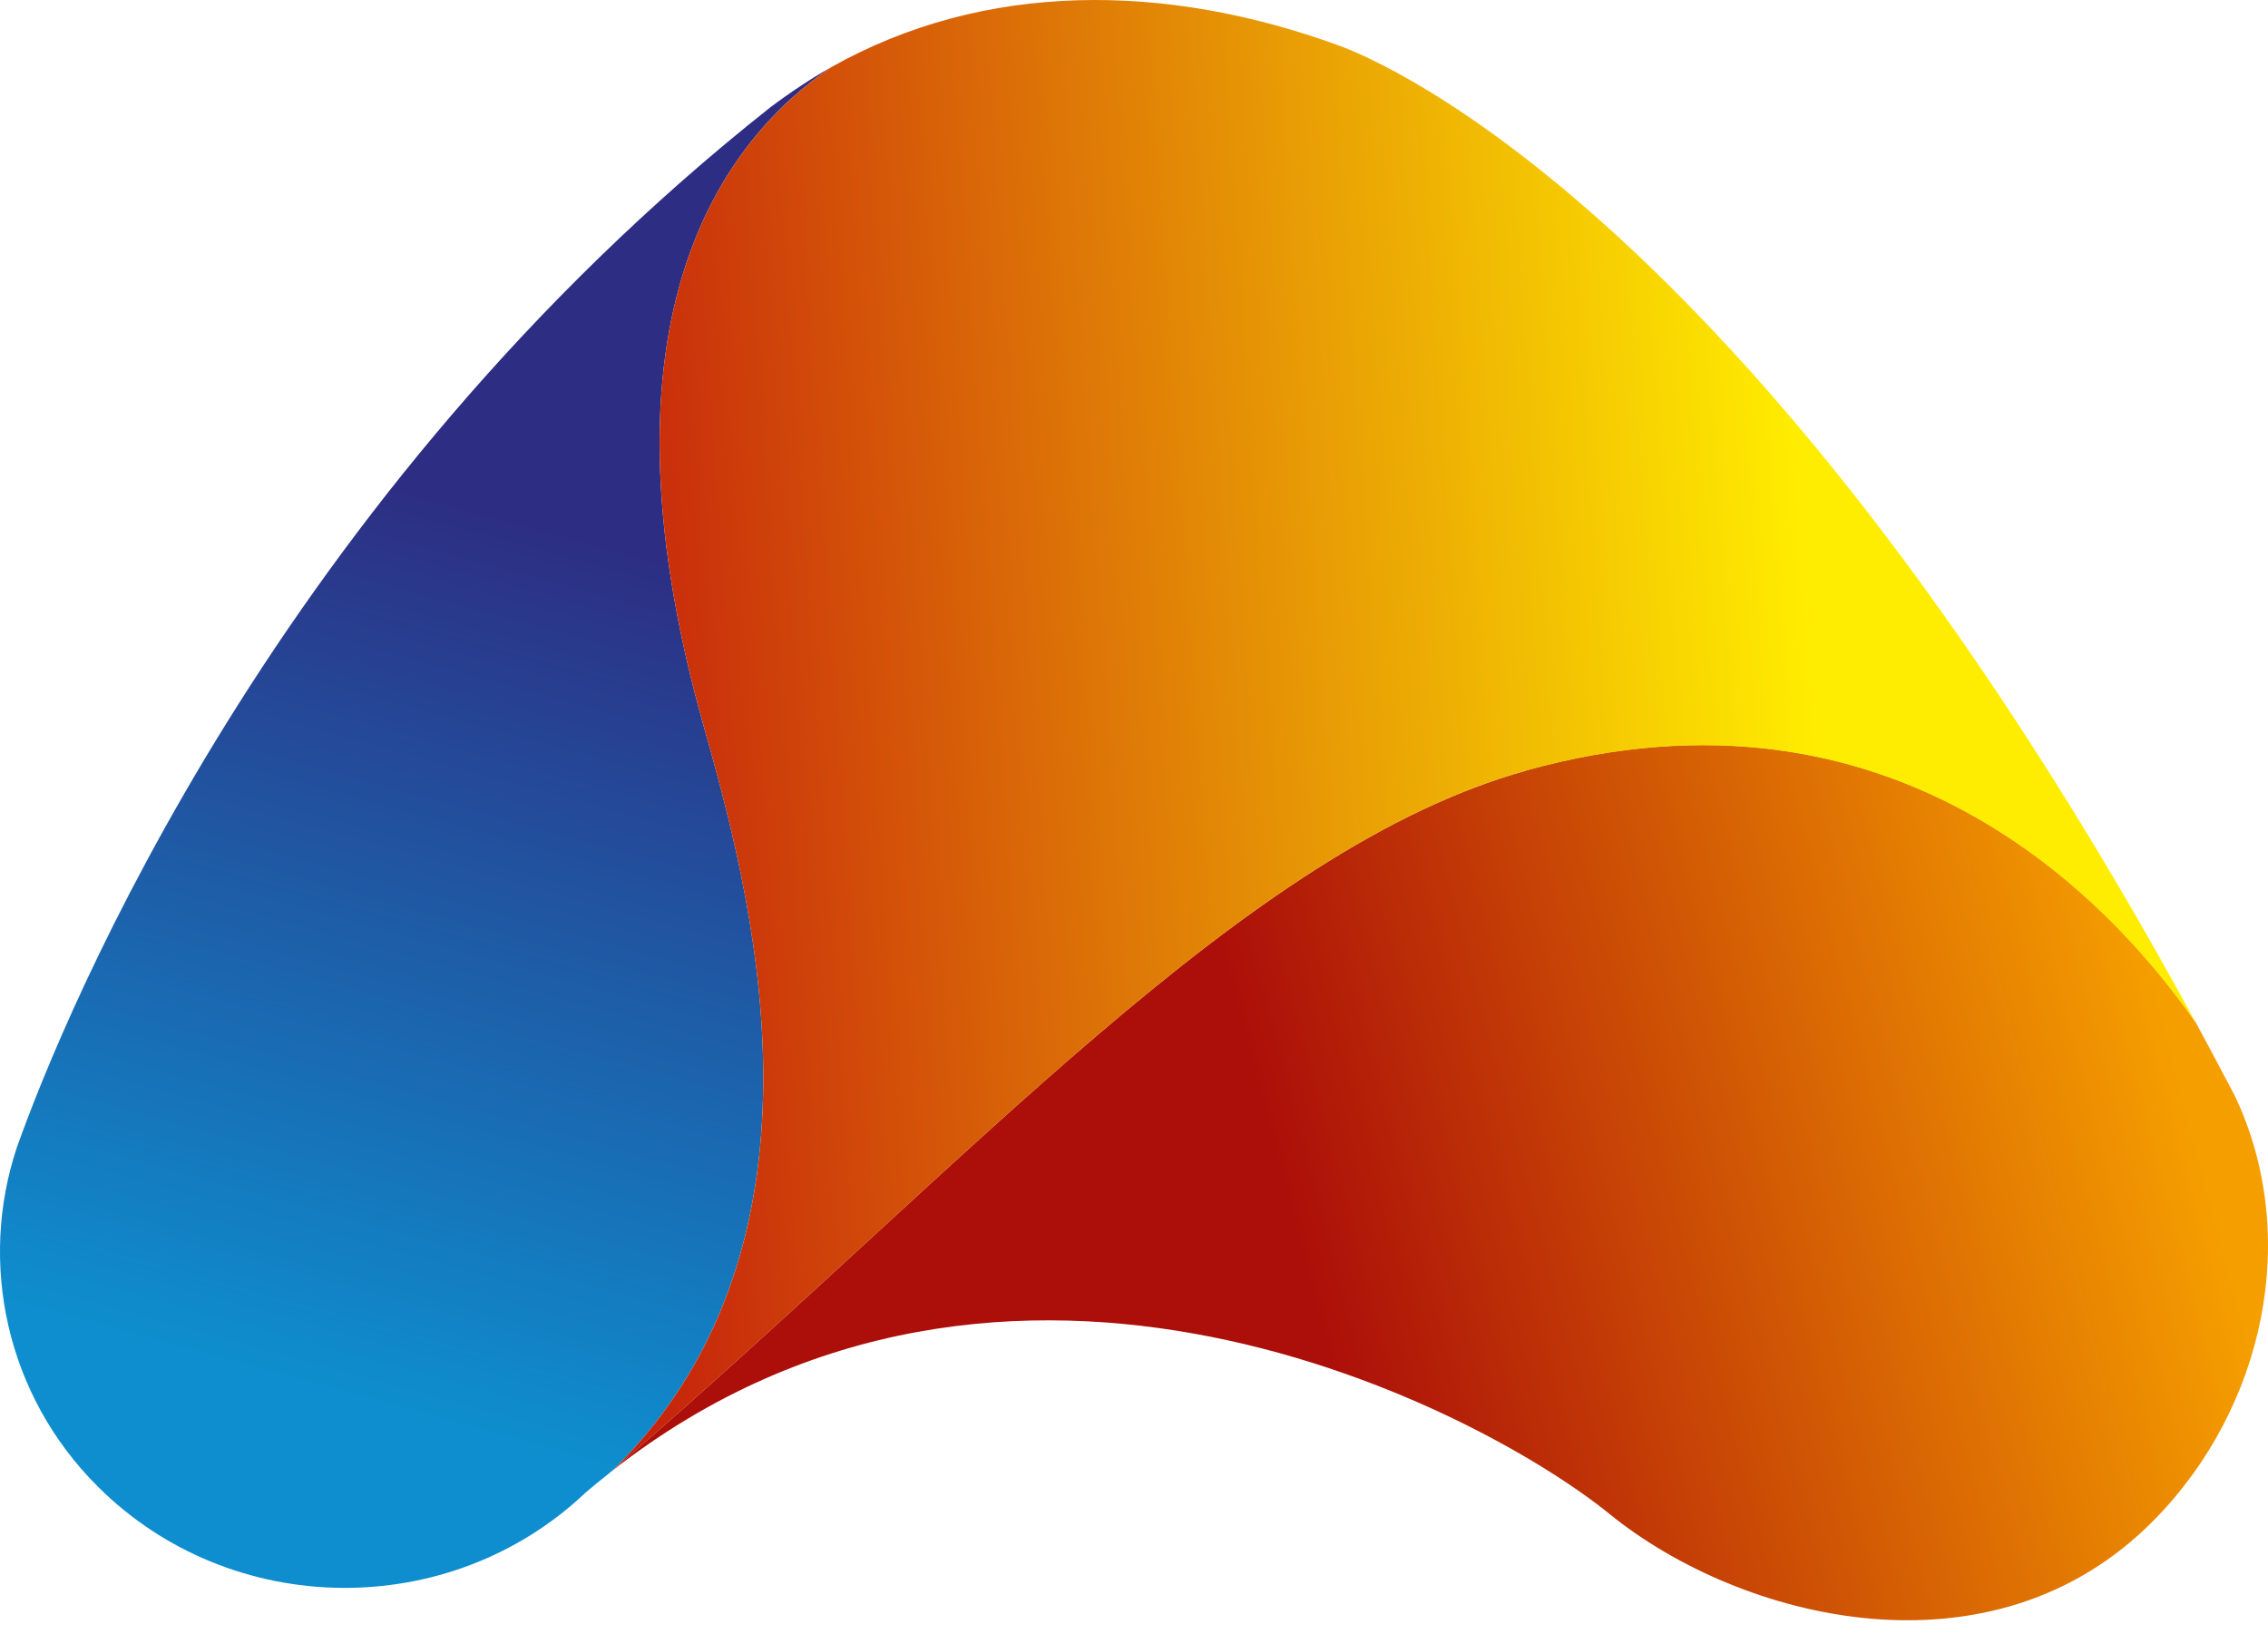
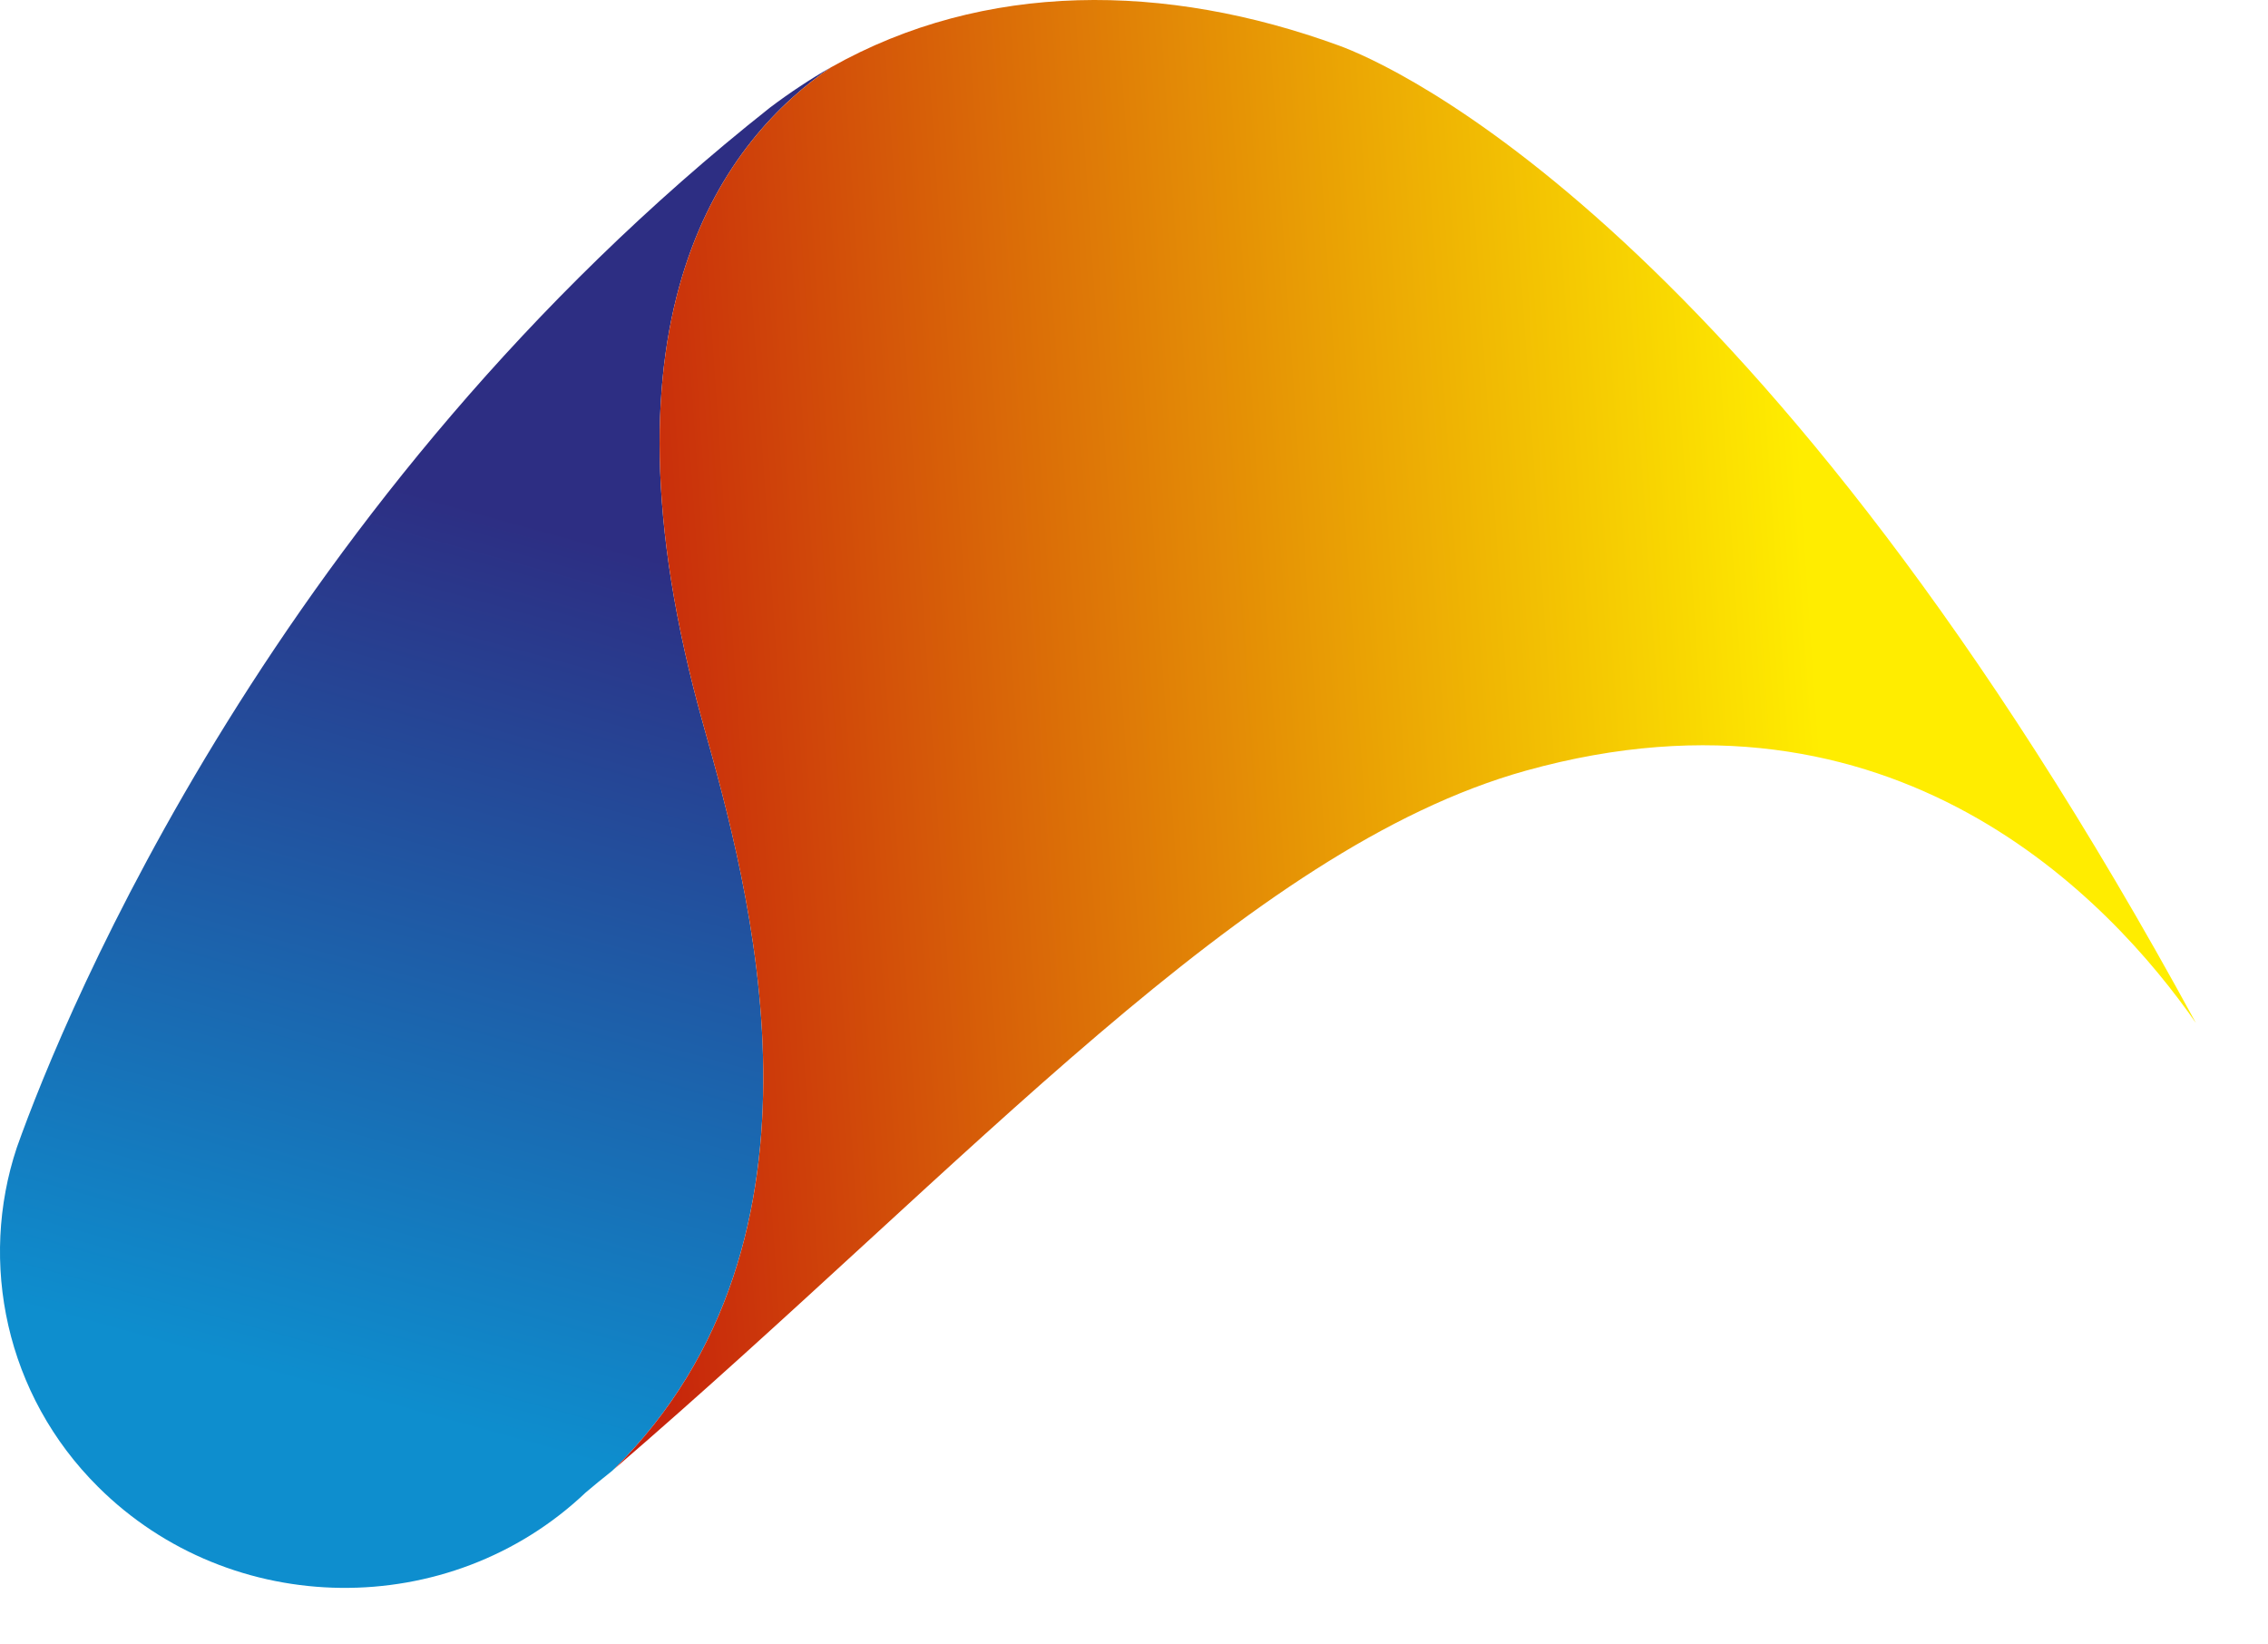
<svg xmlns="http://www.w3.org/2000/svg" width="40" height="29" viewBox="0 0 40 29" fill="none">
  <path d="M12.407 12.791C10.349 5.493 12.848 2.413 14.658 1.185C14.29 1.395 13.932 1.632 13.583 1.895C4.905 8.76 1.156 17.813 0.297 20.236C-0.378 22.258 0.095 24.597 1.731 26.222C4.078 28.557 7.928 28.601 10.33 26.32C10.477 26.195 10.624 26.075 10.771 25.959C10.79 25.945 10.803 25.932 10.822 25.914C14.97 21.826 13.183 15.554 12.407 12.791Z" fill="url(#paint0_linear_259_1957)" />
-   <path d="M26.914 13.59C21.975 14.965 17.106 20.504 10.822 25.914C10.817 25.919 10.808 25.928 10.803 25.932C17.795 20.473 26.11 24.852 28.388 26.7C30.703 28.579 35.141 29.704 37.989 26.807C39.946 24.821 40.585 21.785 39.413 19.321C39.184 18.884 38.954 18.456 38.729 18.036C37.236 15.889 33.409 11.778 26.914 13.586V13.59Z" fill="url(#paint1_linear_259_1957)" />
  <path d="M23.611 0.802C20.561 -0.31 17.368 -0.341 14.658 1.186C12.848 2.413 10.349 5.493 12.407 12.791C13.183 15.559 14.97 21.826 10.822 25.915C17.106 20.505 21.976 14.965 26.914 13.59C33.409 11.783 37.236 15.893 38.729 18.041C31.062 3.949 24.497 1.123 23.611 0.802Z" fill="url(#paint2_linear_259_1957)" />
  <defs>
    <linearGradient id="paint0_linear_259_1957" x1="10.112" y1="9.437" x2="5.939" y2="24.579" gradientUnits="userSpaceOnUse">
      <stop stop-color="#2D2E83" />
      <stop offset="1" stop-color="#0E8ECE" />
    </linearGradient>
    <linearGradient id="paint1_linear_259_1957" x1="38.49" y1="19.147" x2="23.22" y2="23.156" gradientUnits="userSpaceOnUse">
      <stop stop-color="#F59E00" />
      <stop offset="1" stop-color="#AC0F09" />
    </linearGradient>
    <linearGradient id="paint2_linear_259_1957" x1="32.031" y1="11.854" x2="8.347" y2="13.47" gradientUnits="userSpaceOnUse">
      <stop stop-color="#FFED00" />
      <stop offset="1" stop-color="#C00D0D" />
    </linearGradient>
  </defs>
</svg>